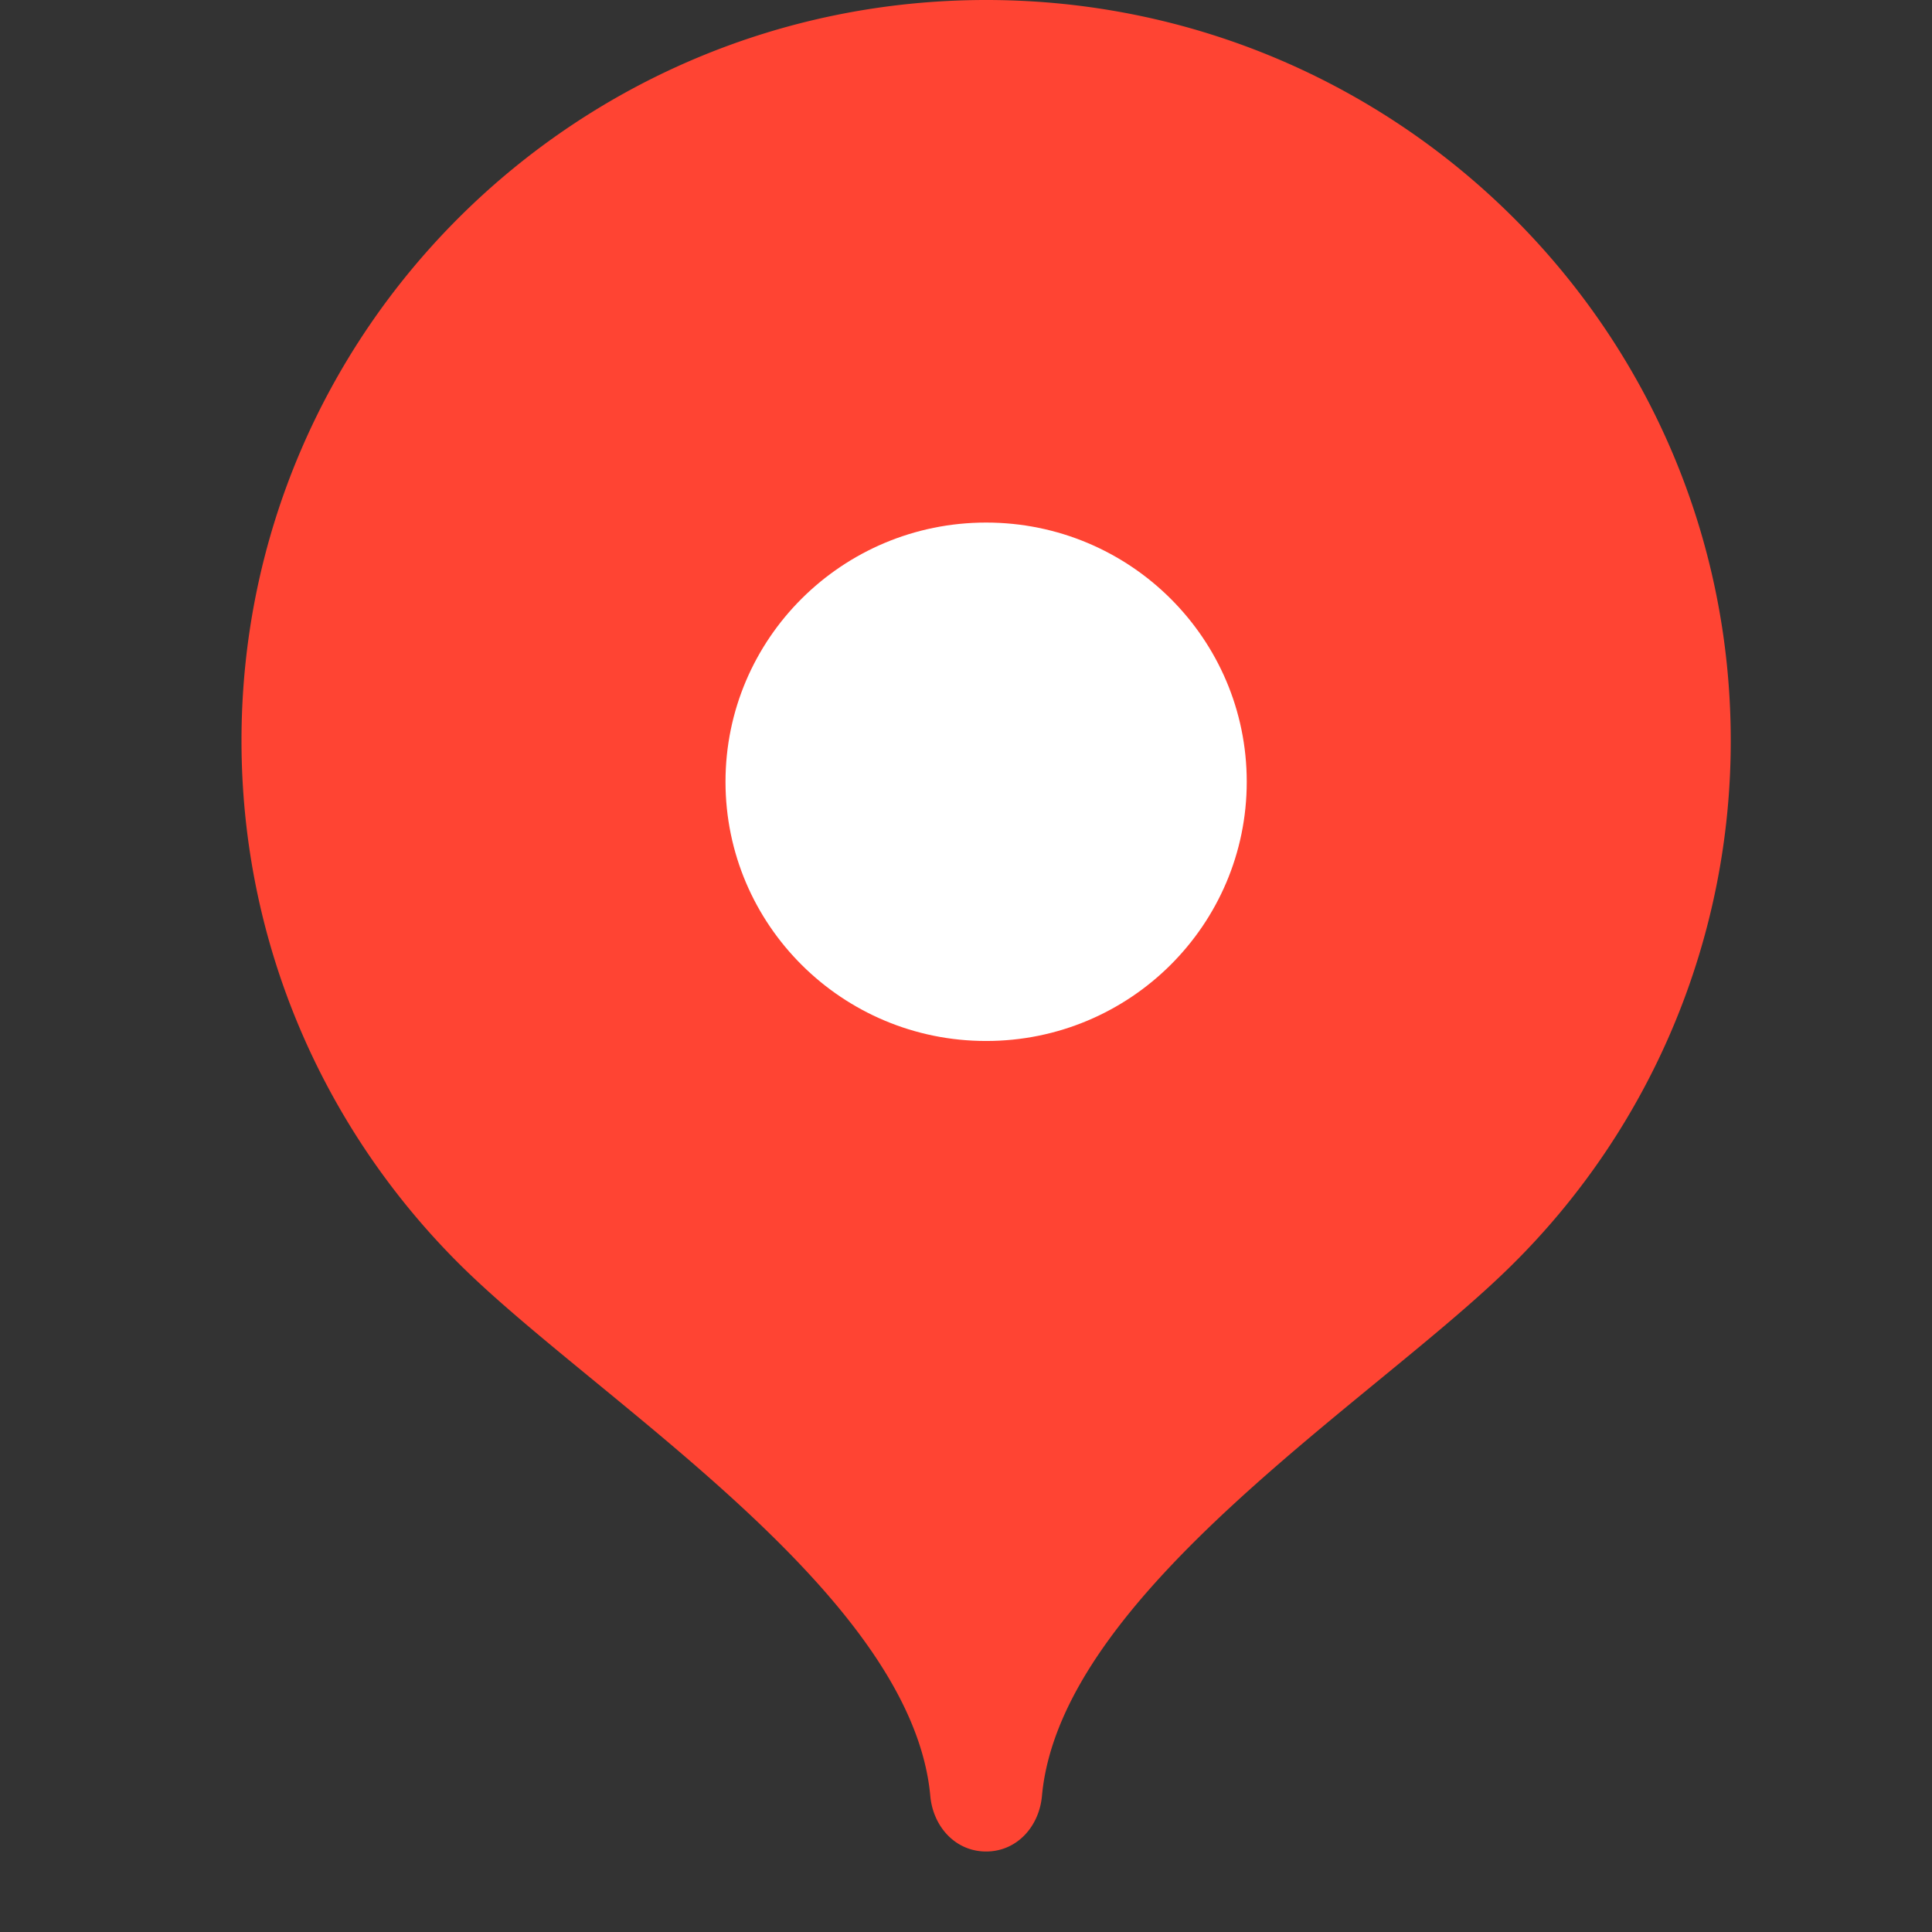
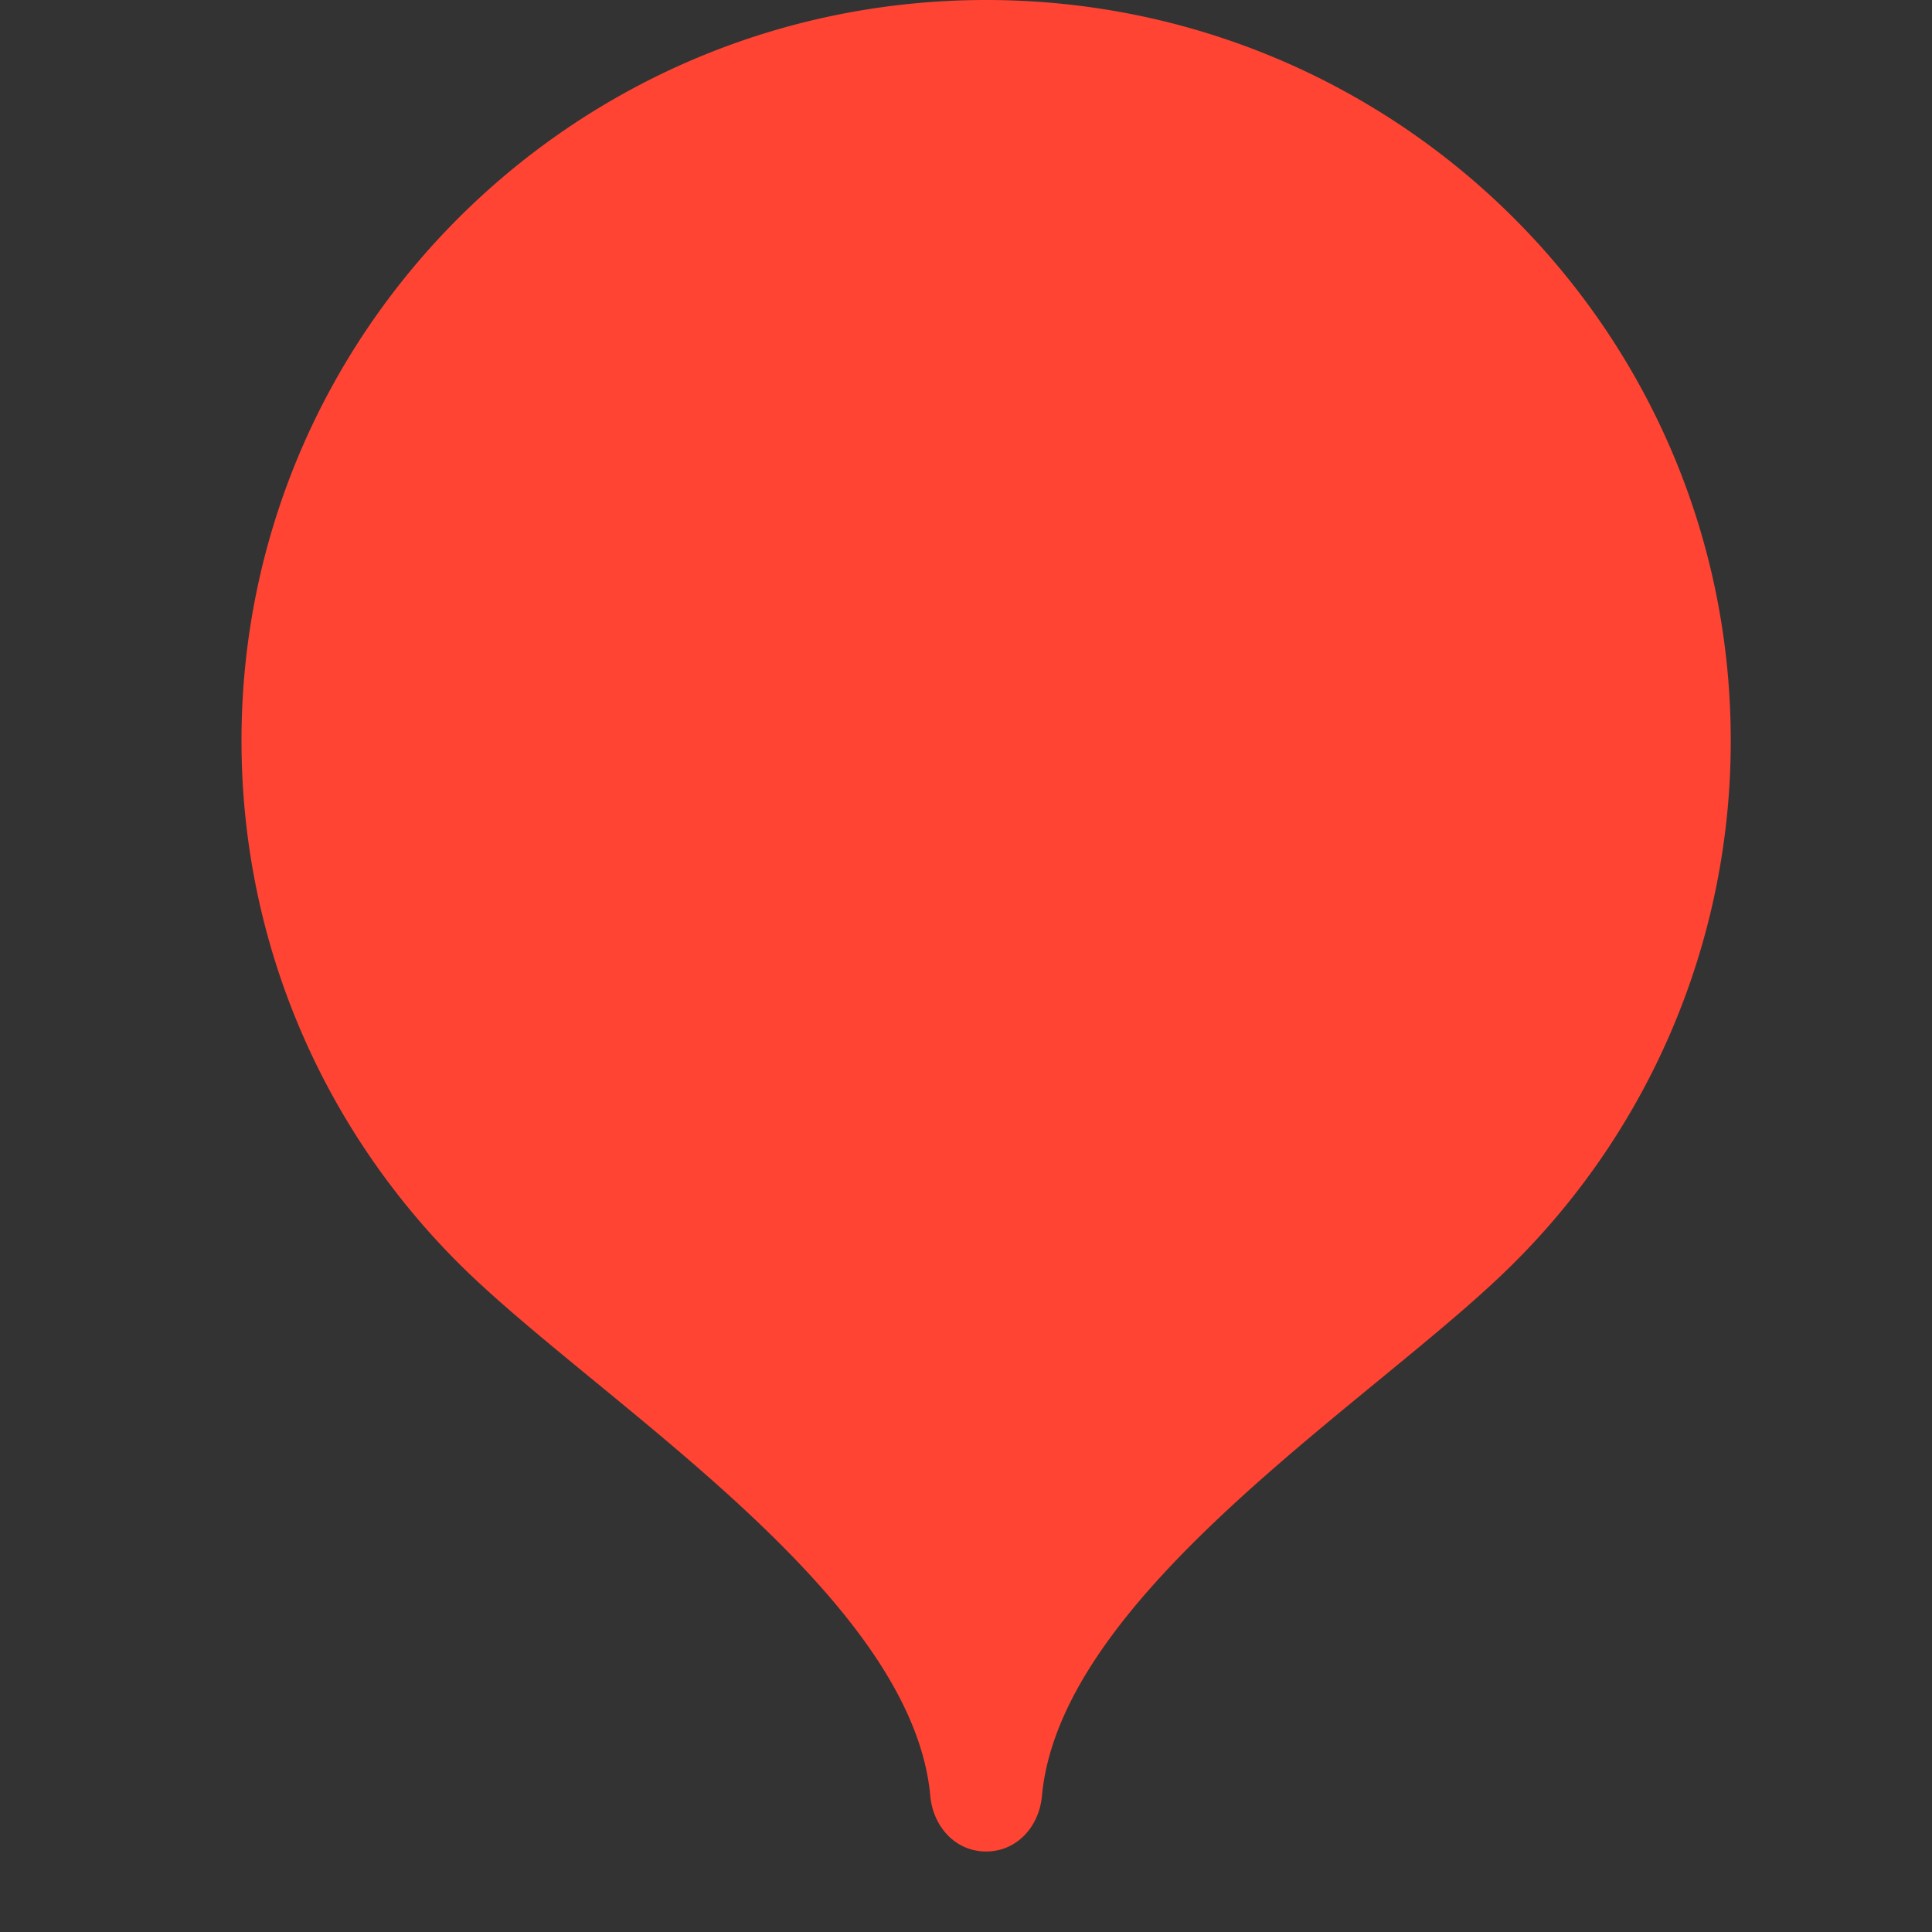
<svg xmlns="http://www.w3.org/2000/svg" width="48" height="48" fill="none">
  <rect width="100%" height="100%" fill="#333333" stroke="none" />
  <path d="M24.5 0C14.282 0 6 8.238 6 18.4c0 5.08 2.07 9.678 5.416 13.008 3.347 3.331 11.234 8.152 11.697 13.212.069.759.621 1.38 1.387 1.38s1.318-.621 1.387-1.38c.463-5.06 8.35-9.88 11.697-13.212A18.291 18.291 0 0 0 43 18.4C43 8.238 34.718 0 24.5 0Z" fill="#F43" />
-   <path d="M24.5 25.863c3.576 0 6.475-2.884 6.475-6.44 0-3.557-2.899-6.44-6.475-6.44-3.576 0-6.475 2.883-6.475 6.44 0 3.556 2.899 6.44 6.475 6.44Z" fill="#fff" />
</svg>